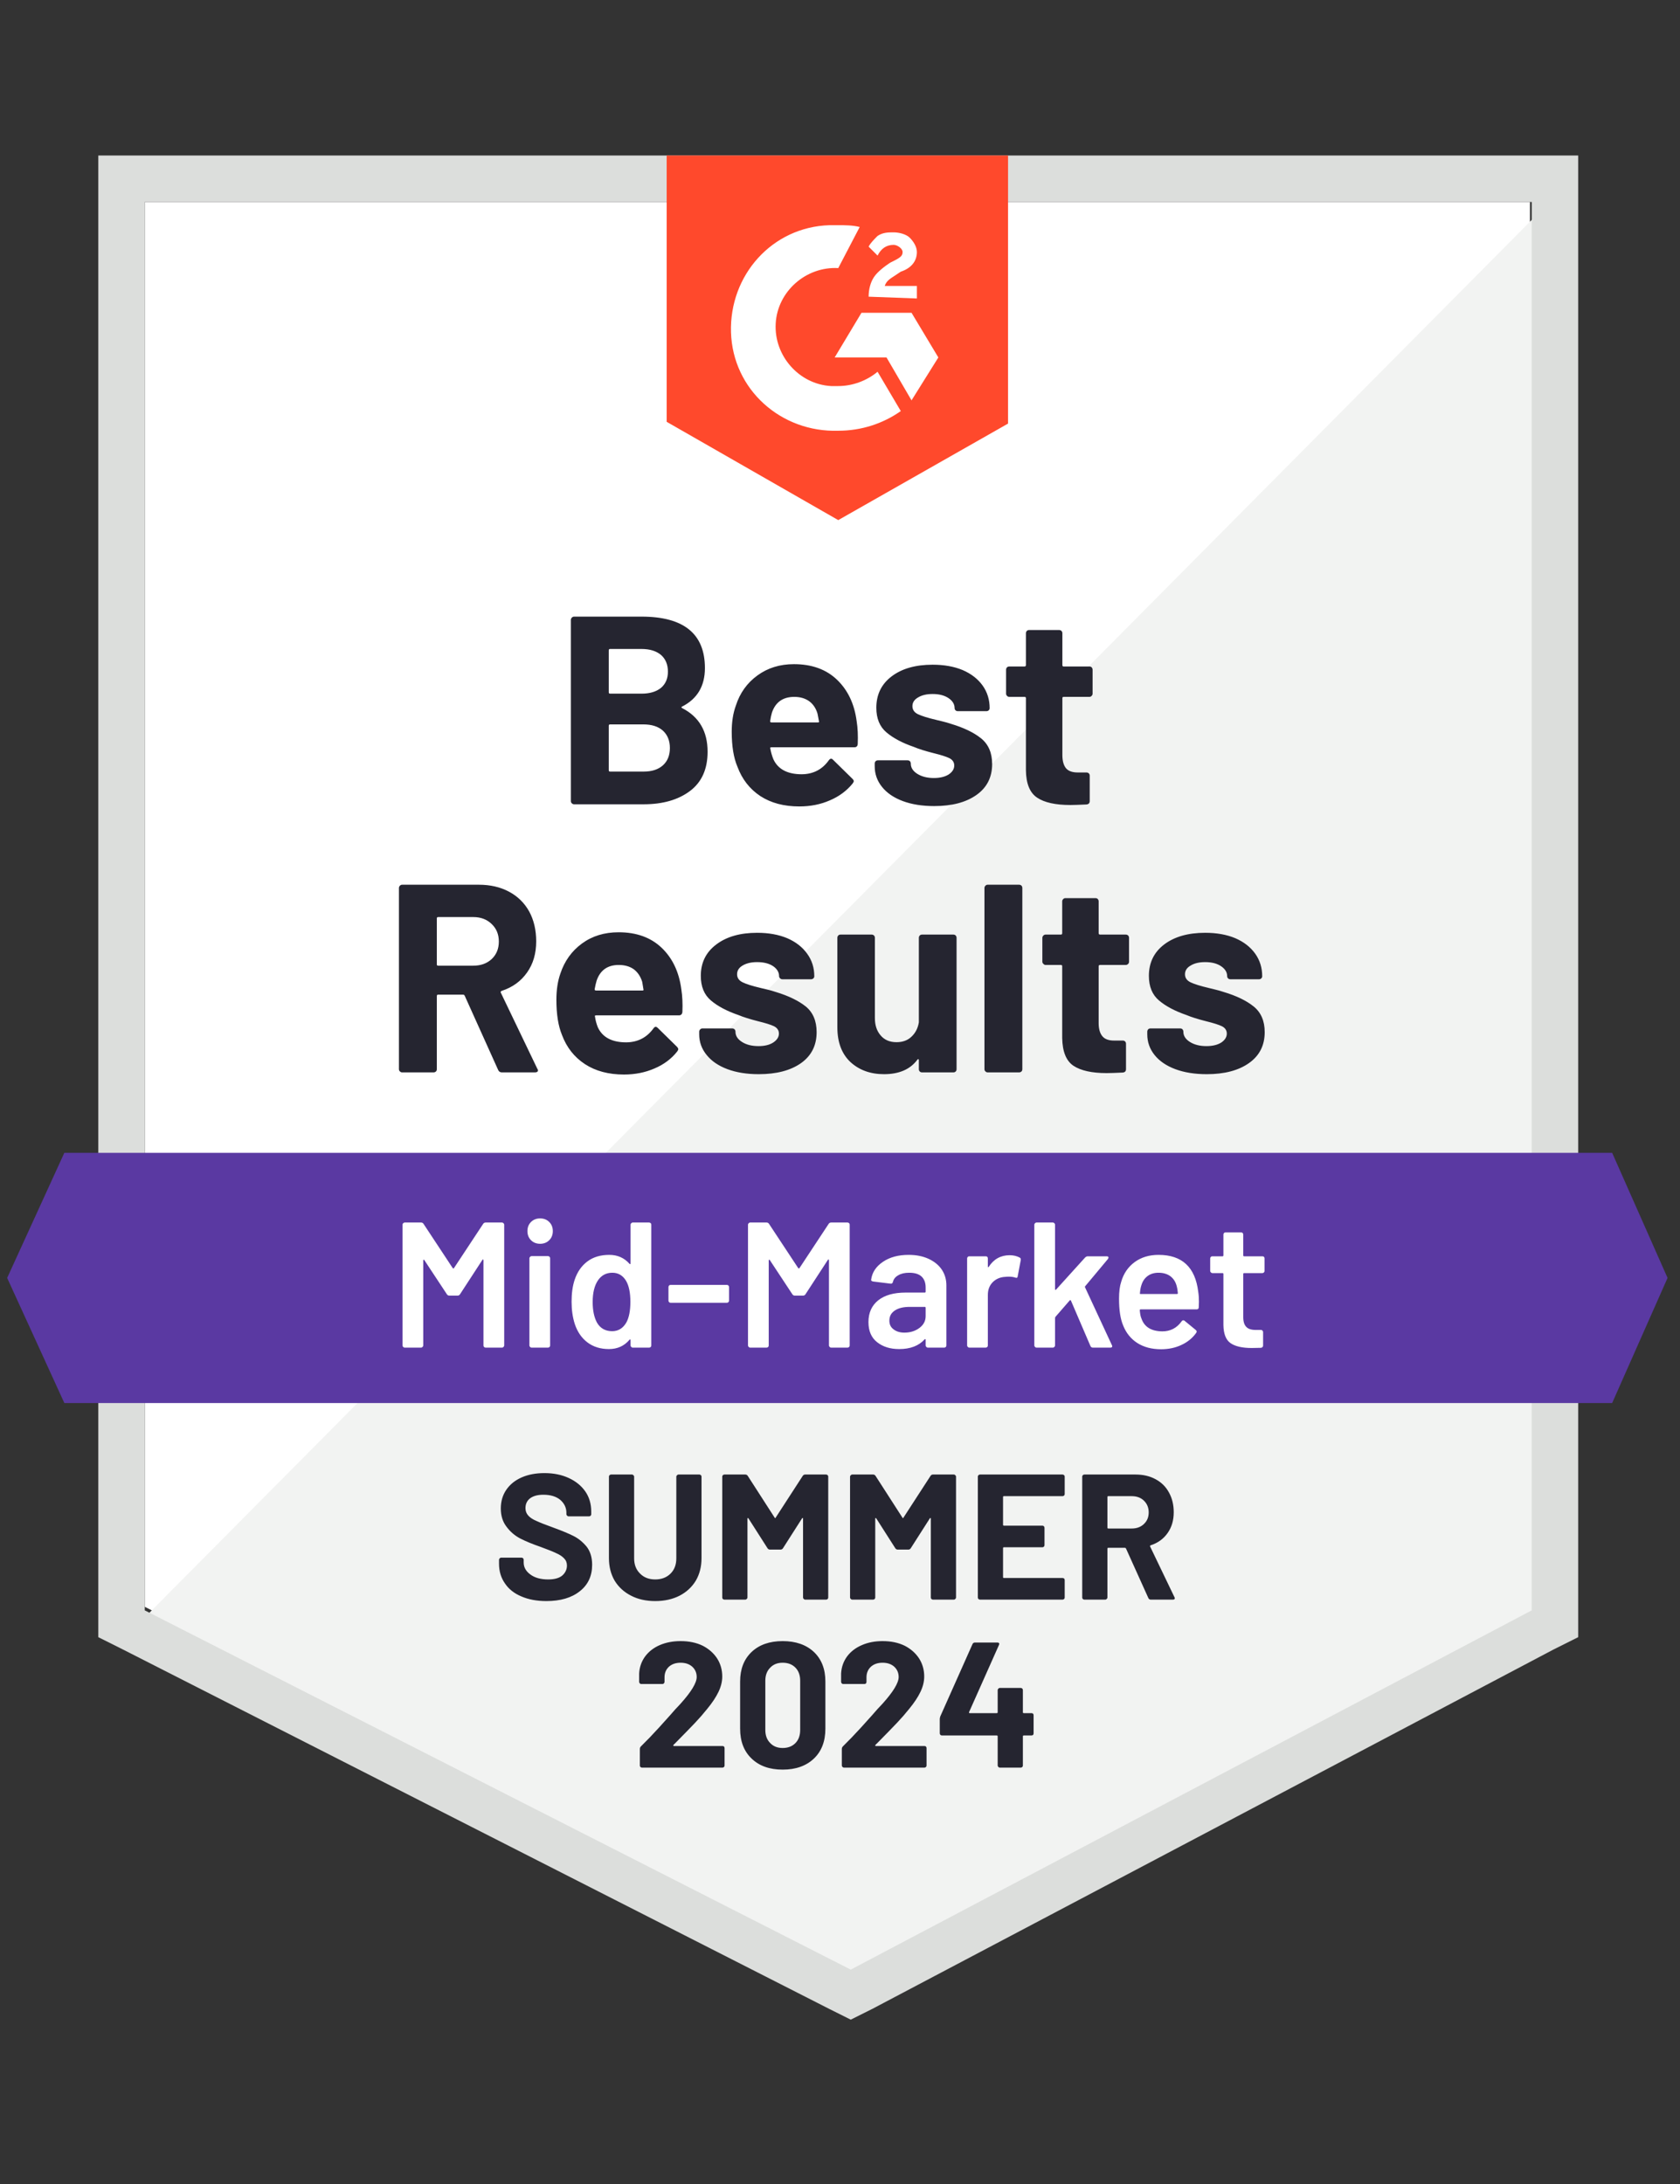
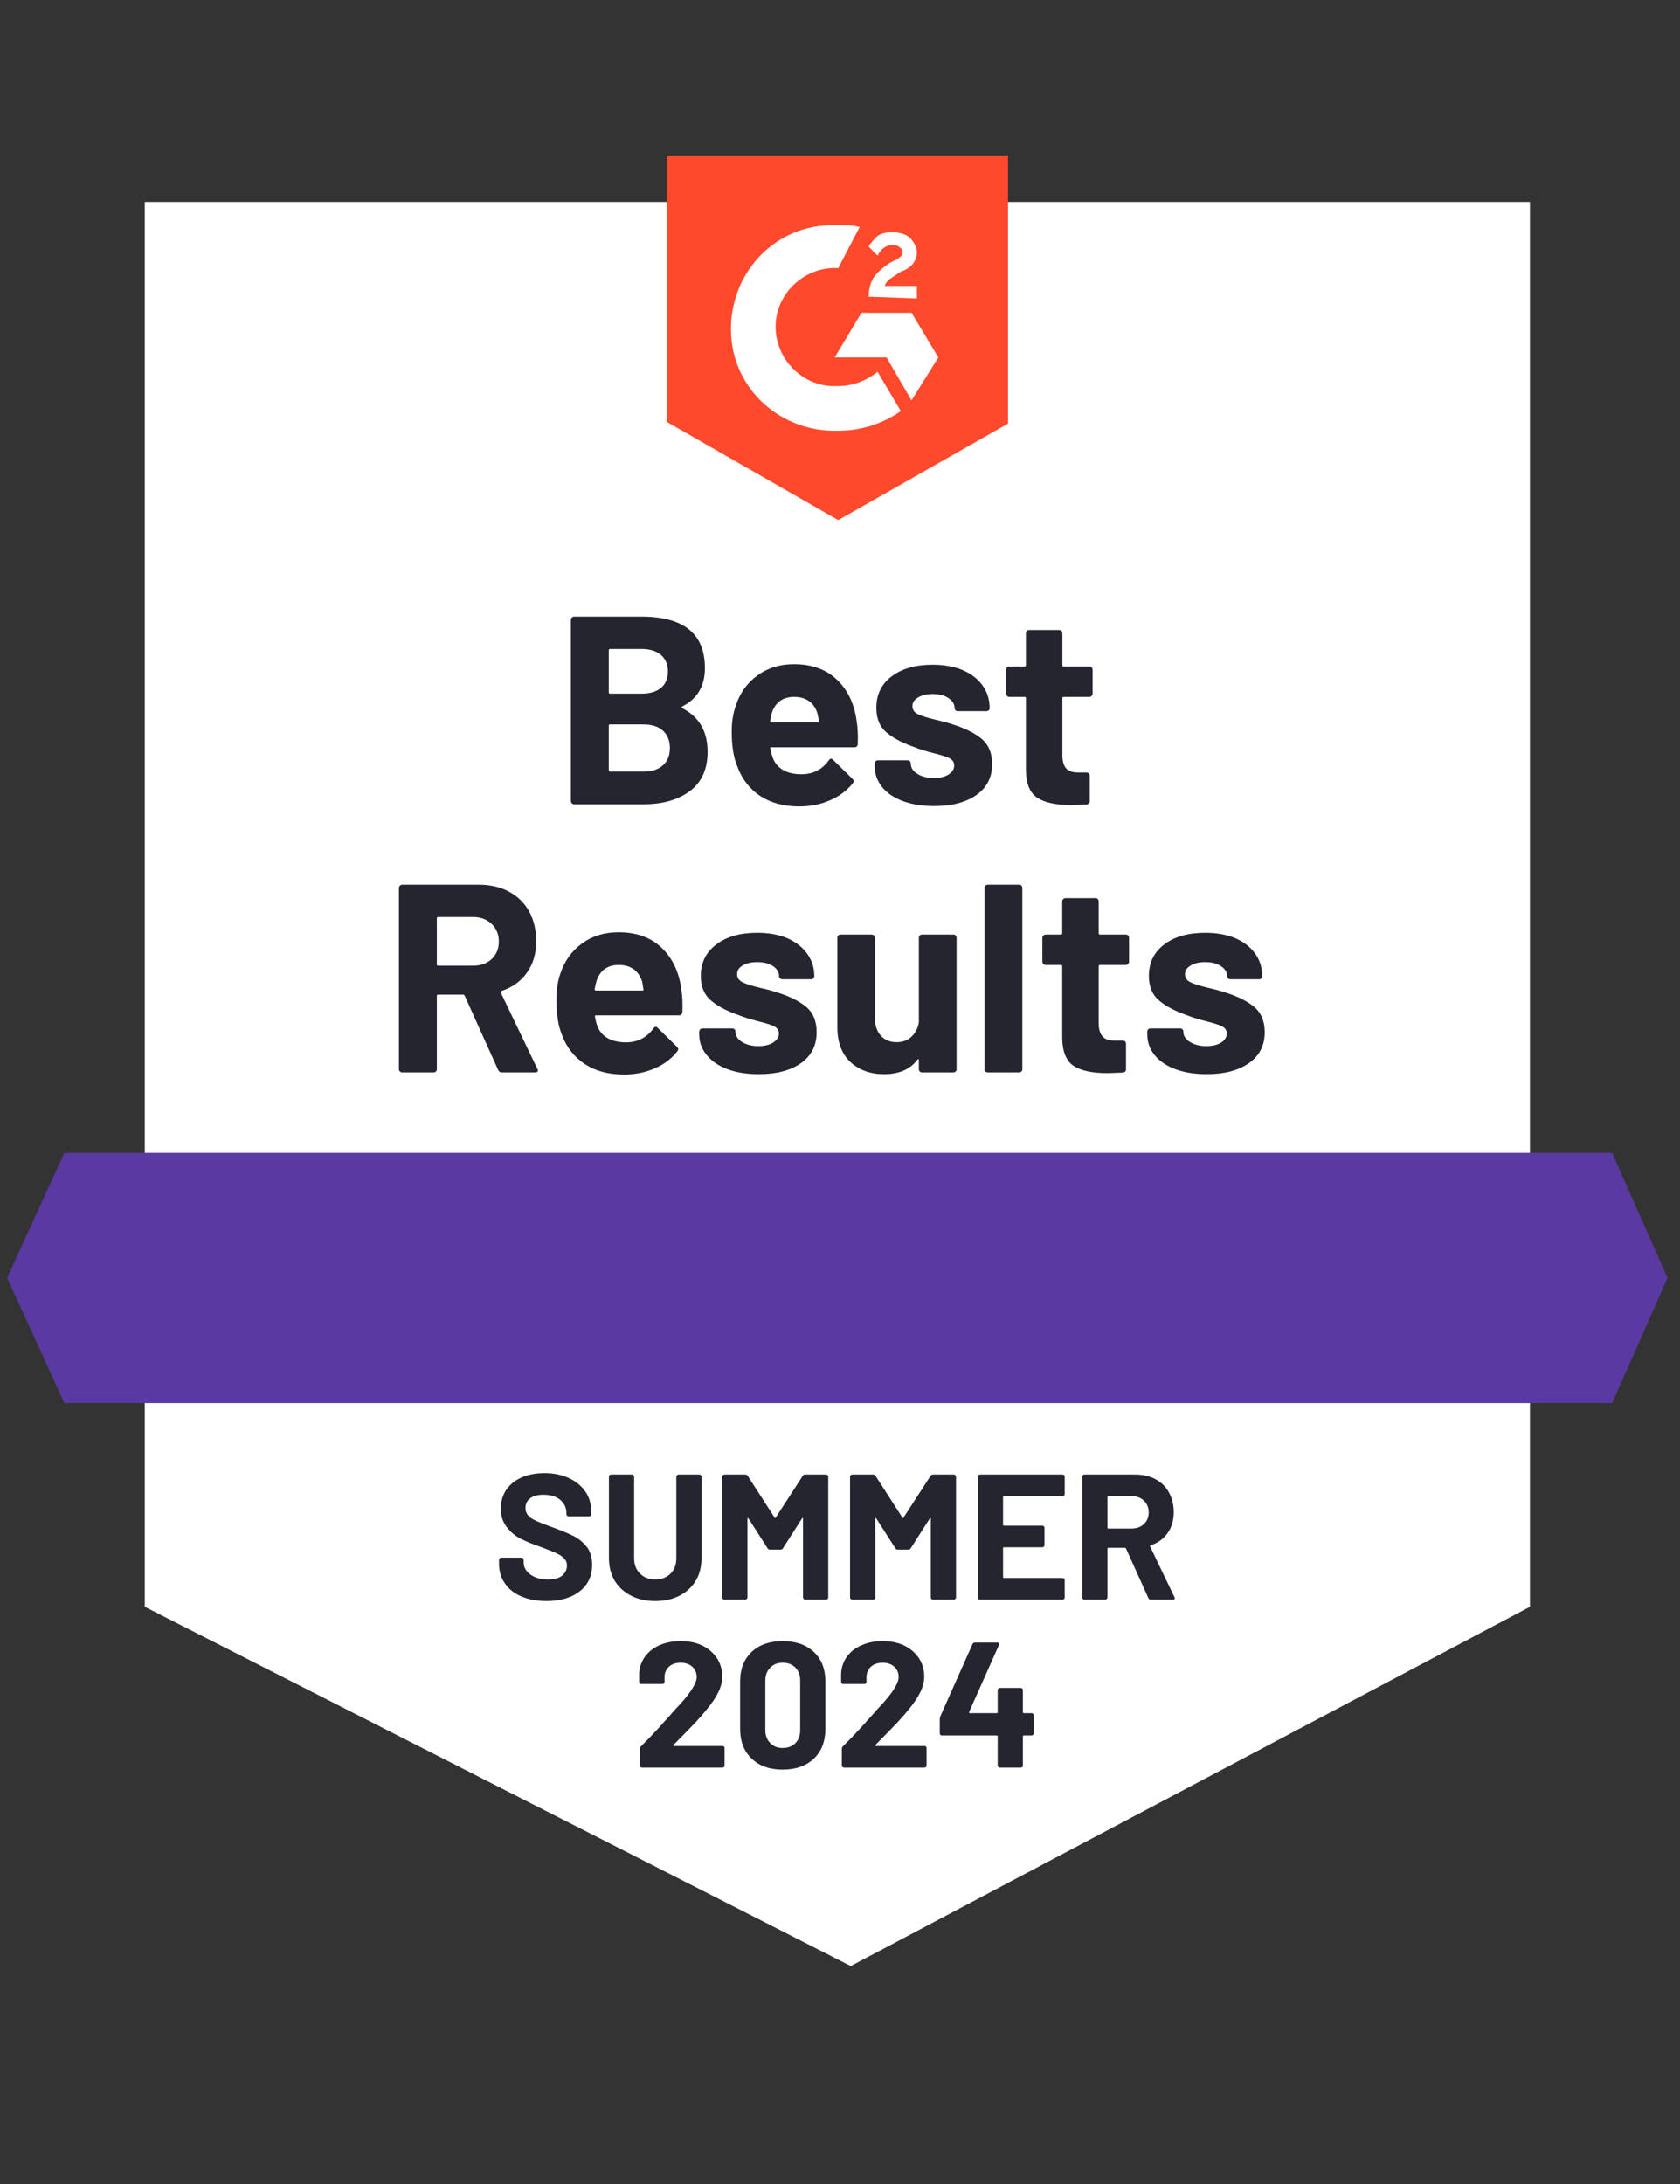
<svg xmlns="http://www.w3.org/2000/svg" width="140" height="182" viewBox="0 0 140 182" fill="none">
  <rect x="0" y="0" width="140" height="182" fill="#333333" stroke="none" />
  <path d="M12.064 133.899L70.897 163.837L127.495 133.899V16.831H12.064V133.899Z" fill="white" />
-   <path d="M128.686 17.277L10.873 135.985L71.939 166.22L128.686 137.176V17.277Z" fill="#F2F3F2" />
-   <path d="M8.192 55.853V136.431L10.277 137.474L69.109 167.412L70.897 168.305L72.684 167.412L129.431 137.474L131.516 136.431V12.958H8.192V55.853ZM12.064 134.197V16.831H127.644V134.197L70.897 164.135L12.064 134.197Z" fill="#DCDEDC" />
  <path d="M69.854 18.767C70.45 18.767 71.046 18.767 71.641 18.916L69.854 22.341C67.173 22.192 64.79 24.278 64.641 26.959C64.492 29.64 66.577 32.023 69.258 32.172H69.854C71.046 32.172 72.237 31.725 73.131 30.98L75.067 34.257C73.578 35.299 71.79 35.895 69.854 35.895C65.088 36.044 61.066 32.469 60.917 27.703C60.769 22.937 64.343 18.916 69.109 18.767H69.854ZM75.961 26.065L78.195 29.788L75.961 33.363L73.876 29.788H69.556L71.79 26.065H75.961ZM72.386 24.724C72.386 24.129 72.535 23.533 72.833 23.086C73.131 22.639 73.727 22.192 74.173 21.895L74.471 21.746C75.067 21.448 75.216 21.299 75.216 21.001C75.216 20.703 74.769 20.405 74.471 20.405C73.876 20.405 73.429 20.703 73.131 21.299L72.386 20.554C72.535 20.256 72.833 19.958 73.131 19.66C73.578 19.363 74.024 19.363 74.471 19.363C74.918 19.363 75.514 19.512 75.812 19.809C76.11 20.107 76.407 20.554 76.407 21.001C76.407 21.746 75.961 22.341 75.067 22.639L74.62 22.937C74.173 23.235 73.876 23.384 73.727 23.831H76.407V24.873L72.386 24.724ZM69.854 43.342L84.004 35.299V12.958H55.556V35.151L69.854 43.342Z" fill="#FF492C" />
  <path d="M134.346 96.068H5.362L0.596 106.494L5.362 116.92H134.346L138.963 106.494L134.346 96.068Z" fill="#5A39A2" />
  <path d="M41.823 89.366C41.674 89.366 41.57 89.296 41.51 89.157L38.725 82.976C38.695 82.916 38.651 82.887 38.591 82.887H36.506C36.436 82.887 36.402 82.926 36.402 83.006V89.097C36.402 89.177 36.377 89.242 36.327 89.291C36.268 89.341 36.203 89.366 36.133 89.366H33.512C33.443 89.366 33.383 89.341 33.333 89.291C33.274 89.242 33.244 89.177 33.244 89.097V73.995C33.244 73.925 33.274 73.861 33.333 73.801C33.383 73.751 33.443 73.727 33.512 73.727H39.902C40.855 73.727 41.694 73.92 42.419 74.308C43.144 74.695 43.705 75.246 44.102 75.961C44.489 76.676 44.683 77.505 44.683 78.448C44.683 79.461 44.43 80.325 43.923 81.04C43.417 81.765 42.712 82.276 41.808 82.574C41.729 82.604 41.704 82.653 41.734 82.723L44.772 89.053C44.812 89.112 44.832 89.157 44.832 89.187C44.832 89.306 44.747 89.366 44.579 89.366H41.823ZM36.506 76.422C36.436 76.422 36.402 76.462 36.402 76.542V80.37C36.402 80.439 36.436 80.474 36.506 80.474H39.44C40.066 80.474 40.577 80.29 40.974 79.923C41.371 79.545 41.57 79.059 41.57 78.463C41.57 77.867 41.371 77.381 40.974 77.003C40.577 76.616 40.066 76.422 39.44 76.422H36.506ZM56.777 82.44C56.866 83.006 56.896 83.636 56.866 84.331C56.846 84.52 56.747 84.614 56.568 84.614H49.672C49.583 84.614 49.553 84.649 49.583 84.719C49.623 85.016 49.702 85.314 49.821 85.612C50.209 86.446 50.998 86.863 52.19 86.863C53.143 86.853 53.897 86.466 54.453 85.702C54.513 85.612 54.578 85.568 54.647 85.568C54.697 85.568 54.751 85.597 54.811 85.657L56.419 87.236C56.489 87.315 56.524 87.385 56.524 87.444C56.524 87.474 56.494 87.534 56.434 87.623C55.948 88.239 55.317 88.71 54.543 89.038C53.768 89.376 52.919 89.544 51.996 89.544C50.715 89.544 49.633 89.256 48.749 88.68C47.855 88.095 47.215 87.28 46.828 86.238C46.52 85.493 46.366 84.52 46.366 83.319C46.366 82.494 46.475 81.769 46.694 81.144C47.041 80.091 47.642 79.252 48.496 78.627C49.35 78.001 50.367 77.689 51.549 77.689C53.038 77.689 54.235 78.121 55.139 78.984C56.042 79.848 56.588 81 56.777 82.44ZM51.564 80.414C50.631 80.414 50.015 80.851 49.717 81.725C49.657 81.924 49.603 82.162 49.553 82.44C49.553 82.509 49.593 82.544 49.672 82.544H53.53C53.619 82.544 53.649 82.509 53.619 82.44C53.55 82.013 53.515 81.804 53.515 81.814C53.376 81.367 53.143 81.02 52.815 80.772C52.477 80.533 52.06 80.414 51.564 80.414ZM63.226 89.515C62.233 89.515 61.364 89.376 60.62 89.097C59.875 88.82 59.299 88.427 58.892 87.921C58.475 87.415 58.266 86.839 58.266 86.193V85.97C58.266 85.9 58.296 85.836 58.356 85.776C58.405 85.727 58.465 85.702 58.535 85.702H61.022C61.091 85.702 61.156 85.727 61.215 85.776C61.265 85.836 61.29 85.9 61.29 85.97V85.985C61.29 86.322 61.474 86.605 61.841 86.834C62.199 87.062 62.655 87.176 63.211 87.176C63.718 87.176 64.125 87.077 64.433 86.878C64.75 86.67 64.909 86.421 64.909 86.134C64.909 85.865 64.775 85.662 64.507 85.523C64.239 85.394 63.797 85.255 63.181 85.106C62.486 84.927 61.935 84.753 61.528 84.585C60.575 84.257 59.815 83.855 59.249 83.378C58.683 82.901 58.4 82.216 58.4 81.323C58.4 80.221 58.832 79.347 59.696 78.701C60.55 78.056 61.682 77.733 63.092 77.733C64.045 77.733 64.879 77.882 65.594 78.18C66.309 78.488 66.865 78.92 67.263 79.476C67.66 80.022 67.858 80.647 67.858 81.353C67.858 81.422 67.834 81.482 67.784 81.531C67.724 81.581 67.66 81.606 67.59 81.606H65.192C65.123 81.606 65.063 81.581 65.013 81.531C64.954 81.482 64.924 81.422 64.924 81.353C64.924 81.025 64.76 80.747 64.433 80.518C64.095 80.29 63.648 80.176 63.092 80.176C62.606 80.176 62.203 80.27 61.886 80.459C61.578 80.638 61.424 80.881 61.424 81.189C61.424 81.487 61.578 81.71 61.886 81.859C62.184 82.008 62.69 82.167 63.405 82.335L63.971 82.47C64.179 82.519 64.403 82.584 64.641 82.663C65.694 82.981 66.528 83.383 67.143 83.87C67.749 84.366 68.052 85.081 68.052 86.014C68.052 87.117 67.62 87.975 66.756 88.591C65.882 89.207 64.706 89.515 63.226 89.515ZM76.571 78.15C76.571 78.081 76.596 78.016 76.646 77.957C76.695 77.907 76.76 77.882 76.84 77.882H79.446C79.525 77.882 79.59 77.907 79.64 77.957C79.689 78.016 79.714 78.081 79.714 78.15V89.097C79.714 89.177 79.689 89.242 79.64 89.291C79.59 89.341 79.525 89.366 79.446 89.366H76.84C76.76 89.366 76.695 89.341 76.646 89.291C76.596 89.242 76.571 89.177 76.571 89.097V88.338C76.571 88.298 76.556 88.273 76.527 88.263C76.497 88.254 76.467 88.273 76.437 88.323C75.842 89.117 74.918 89.515 73.667 89.515C72.535 89.515 71.602 89.177 70.867 88.502C70.142 87.817 69.78 86.853 69.78 85.612V78.15C69.78 78.081 69.805 78.016 69.854 77.957C69.904 77.907 69.968 77.882 70.048 77.882H72.639C72.709 77.882 72.773 77.907 72.833 77.957C72.883 78.016 72.907 78.081 72.907 78.15V84.838C72.907 85.433 73.066 85.915 73.384 86.282C73.702 86.66 74.144 86.849 74.71 86.849C75.226 86.849 75.643 86.695 75.961 86.387C76.288 86.079 76.492 85.682 76.571 85.195V78.15ZM82.306 89.366C82.236 89.366 82.177 89.341 82.127 89.291C82.067 89.242 82.038 89.177 82.038 89.097V73.995C82.038 73.925 82.067 73.861 82.127 73.801C82.177 73.751 82.236 73.727 82.306 73.727H84.927C84.997 73.727 85.061 73.751 85.121 73.801C85.17 73.861 85.195 73.925 85.195 73.995V89.097C85.195 89.177 85.17 89.242 85.121 89.291C85.061 89.341 84.997 89.366 84.927 89.366H82.306ZM94.087 80.146C94.087 80.216 94.062 80.275 94.013 80.325C93.953 80.384 93.888 80.414 93.819 80.414H91.674C91.595 80.414 91.555 80.449 91.555 80.518V85.255C91.555 85.741 91.659 86.109 91.868 86.357C92.066 86.595 92.389 86.714 92.836 86.714H93.566C93.645 86.714 93.71 86.739 93.759 86.789C93.809 86.839 93.834 86.903 93.834 86.983V89.097C93.834 89.266 93.745 89.361 93.566 89.38C92.94 89.41 92.493 89.425 92.225 89.425C90.994 89.425 90.071 89.222 89.455 88.814C88.849 88.407 88.537 87.638 88.517 86.506V80.518C88.517 80.449 88.482 80.414 88.412 80.414H87.132C87.062 80.414 87.002 80.384 86.953 80.325C86.893 80.275 86.863 80.216 86.863 80.146V78.15C86.863 78.081 86.893 78.016 86.953 77.957C87.002 77.907 87.062 77.882 87.132 77.882H88.412C88.482 77.882 88.517 77.842 88.517 77.763V75.112C88.517 75.042 88.546 74.978 88.606 74.918C88.656 74.868 88.715 74.844 88.785 74.844H91.287C91.366 74.844 91.431 74.868 91.481 74.918C91.53 74.978 91.555 75.042 91.555 75.112V77.763C91.555 77.842 91.595 77.882 91.674 77.882H93.819C93.888 77.882 93.953 77.907 94.013 77.957C94.062 78.016 94.087 78.081 94.087 78.15V80.146ZM100.566 89.515C99.563 89.515 98.689 89.376 97.945 89.097C97.2 88.82 96.624 88.427 96.217 87.921C95.81 87.415 95.606 86.839 95.606 86.193V85.97C95.606 85.9 95.631 85.836 95.681 85.776C95.73 85.727 95.795 85.702 95.874 85.702H98.347C98.426 85.702 98.491 85.727 98.54 85.776C98.59 85.836 98.615 85.9 98.615 85.97V85.985C98.615 86.322 98.799 86.605 99.166 86.834C99.533 87.062 99.99 87.176 100.536 87.176C101.043 87.176 101.455 87.077 101.773 86.878C102.08 86.67 102.234 86.421 102.234 86.134C102.234 85.865 102.1 85.662 101.832 85.523C101.564 85.394 101.127 85.255 100.521 85.106C99.816 84.927 99.265 84.753 98.868 84.585C97.915 84.257 97.155 83.855 96.589 83.378C96.023 82.901 95.74 82.216 95.74 81.323C95.74 80.221 96.167 79.347 97.021 78.701C97.875 78.056 99.012 77.733 100.432 77.733C101.385 77.733 102.219 77.882 102.934 78.18C103.649 78.488 104.205 78.92 104.602 79.476C104.99 80.022 105.183 80.647 105.183 81.353C105.183 81.422 105.158 81.482 105.109 81.531C105.059 81.581 104.995 81.606 104.915 81.606H102.532C102.453 81.606 102.388 81.581 102.339 81.531C102.289 81.482 102.264 81.422 102.264 81.353C102.264 81.025 102.095 80.747 101.758 80.518C101.42 80.29 100.978 80.176 100.432 80.176C99.936 80.176 99.533 80.27 99.226 80.459C98.908 80.638 98.749 80.881 98.749 81.189C98.749 81.487 98.903 81.71 99.211 81.859C99.519 82.008 100.03 82.167 100.745 82.335C100.904 82.375 101.087 82.42 101.296 82.47C101.504 82.519 101.728 82.584 101.966 82.663C103.029 82.981 103.863 83.383 104.468 83.87C105.084 84.366 105.392 85.081 105.392 86.014C105.392 87.117 104.955 87.975 104.081 88.591C103.207 89.207 102.036 89.515 100.566 89.515ZM56.851 58.877C56.762 58.917 56.762 58.962 56.851 59.011C58.261 59.736 58.966 60.947 58.966 62.645C58.966 64.095 58.475 65.187 57.492 65.922C56.509 66.657 55.223 67.024 53.634 67.024H47.84C47.771 67.024 47.711 66.999 47.662 66.95C47.602 66.9 47.572 66.836 47.572 66.756V51.653C47.572 51.584 47.602 51.519 47.662 51.46C47.711 51.41 47.771 51.385 47.84 51.385H53.456C56.98 51.385 58.743 52.815 58.743 55.675C58.743 57.164 58.112 58.232 56.851 58.877ZM50.834 54.081C50.765 54.081 50.73 54.121 50.73 54.2V57.685C50.73 57.765 50.765 57.805 50.834 57.805H53.456C54.151 57.805 54.697 57.641 55.094 57.313C55.471 56.986 55.66 56.539 55.66 55.973C55.66 55.387 55.471 54.925 55.094 54.587C54.697 54.25 54.151 54.081 53.456 54.081H50.834ZM53.634 64.299C54.319 64.299 54.856 64.125 55.243 63.777C55.63 63.43 55.824 62.948 55.824 62.333C55.824 61.727 55.63 61.245 55.243 60.888C54.856 60.54 54.309 60.367 53.605 60.367H50.834C50.765 60.367 50.73 60.406 50.73 60.486V64.179C50.73 64.259 50.765 64.299 50.834 64.299H53.634ZM71.388 60.098C71.478 60.664 71.507 61.295 71.478 61.99C71.468 62.179 71.373 62.273 71.195 62.273H64.284C64.194 62.273 64.165 62.308 64.194 62.377C64.244 62.675 64.328 62.973 64.448 63.271C64.835 64.105 65.624 64.522 66.816 64.522C67.769 64.512 68.519 64.125 69.065 63.36C69.124 63.271 69.194 63.226 69.273 63.226C69.313 63.226 69.363 63.256 69.422 63.316L71.031 64.894C71.11 64.974 71.15 65.043 71.15 65.103C71.15 65.133 71.12 65.192 71.061 65.282C70.564 65.897 69.929 66.369 69.154 66.697C68.389 67.034 67.54 67.203 66.607 67.203C65.326 67.203 64.244 66.915 63.36 66.339C62.477 65.753 61.841 64.939 61.454 63.896C61.136 63.152 60.977 62.179 60.977 60.977C60.977 60.153 61.091 59.428 61.32 58.803C61.657 57.75 62.258 56.911 63.122 56.285C63.976 55.66 64.989 55.347 66.16 55.347C67.65 55.347 68.846 55.779 69.75 56.643C70.653 57.507 71.2 58.659 71.388 60.098ZM66.19 58.073C65.247 58.073 64.626 58.51 64.328 59.383C64.269 59.582 64.219 59.82 64.179 60.098C64.179 60.168 64.214 60.203 64.284 60.203H68.156C68.246 60.203 68.275 60.168 68.246 60.098C68.166 59.671 68.126 59.463 68.126 59.473C67.997 59.026 67.764 58.678 67.426 58.43C67.089 58.192 66.677 58.073 66.19 58.073ZM77.852 67.173C76.85 67.173 75.976 67.034 75.231 66.756C74.486 66.478 73.91 66.086 73.503 65.579C73.096 65.073 72.892 64.497 72.892 63.852V63.628C72.892 63.559 72.917 63.494 72.967 63.435C73.017 63.385 73.081 63.36 73.161 63.36H75.633C75.713 63.36 75.777 63.385 75.827 63.435C75.876 63.494 75.901 63.559 75.901 63.628V63.643C75.901 63.981 76.085 64.264 76.452 64.492C76.82 64.721 77.276 64.835 77.823 64.835C78.329 64.835 78.741 64.736 79.059 64.537C79.367 64.328 79.52 64.08 79.52 63.792C79.52 63.524 79.386 63.321 79.118 63.181C78.85 63.052 78.413 62.913 77.808 62.764C77.103 62.586 76.552 62.412 76.154 62.243C75.201 61.916 74.442 61.513 73.876 61.037C73.31 60.56 73.027 59.875 73.027 58.981C73.027 57.879 73.454 57.005 74.308 56.36C75.161 55.715 76.298 55.392 77.718 55.392C78.671 55.392 79.506 55.541 80.221 55.839C80.935 56.147 81.492 56.578 81.889 57.134C82.276 57.681 82.47 58.306 82.47 59.011C82.47 59.081 82.445 59.14 82.395 59.19C82.345 59.239 82.281 59.264 82.201 59.264H79.818C79.739 59.264 79.674 59.239 79.625 59.19C79.575 59.14 79.55 59.081 79.55 59.011C79.55 58.683 79.382 58.405 79.044 58.177C78.706 57.949 78.264 57.834 77.718 57.834C77.222 57.834 76.82 57.929 76.512 58.117C76.194 58.296 76.035 58.539 76.035 58.847C76.035 59.145 76.189 59.369 76.497 59.517C76.805 59.666 77.316 59.825 78.031 59.994C78.19 60.034 78.374 60.078 78.582 60.128C78.791 60.178 79.014 60.242 79.252 60.322C80.315 60.64 81.149 61.042 81.755 61.528C82.37 62.025 82.678 62.74 82.678 63.673C82.678 64.775 82.241 65.634 81.367 66.25C80.494 66.865 79.322 67.173 77.852 67.173ZM91.049 57.805C91.049 57.874 91.024 57.934 90.974 57.983C90.924 58.043 90.86 58.073 90.781 58.073H88.636C88.566 58.073 88.531 58.108 88.531 58.177V62.913C88.531 63.4 88.631 63.767 88.829 64.016C89.028 64.254 89.356 64.373 89.812 64.373H90.542C90.612 64.373 90.676 64.398 90.736 64.448C90.785 64.497 90.81 64.562 90.81 64.641V66.756C90.81 66.925 90.721 67.019 90.542 67.039C89.917 67.069 89.47 67.084 89.202 67.084C87.961 67.084 87.037 66.88 86.431 66.473C85.816 66.066 85.503 65.296 85.493 64.165V58.177C85.493 58.108 85.453 58.073 85.374 58.073H84.108C84.028 58.073 83.964 58.043 83.914 57.983C83.865 57.934 83.84 57.874 83.84 57.805V55.809C83.84 55.739 83.865 55.675 83.914 55.615C83.964 55.566 84.028 55.541 84.108 55.541H85.374C85.453 55.541 85.493 55.501 85.493 55.422V52.77C85.493 52.701 85.518 52.636 85.568 52.577C85.617 52.527 85.682 52.502 85.761 52.502H88.263C88.333 52.502 88.397 52.527 88.457 52.577C88.507 52.636 88.531 52.701 88.531 52.77V55.422C88.531 55.501 88.566 55.541 88.636 55.541H90.781C90.86 55.541 90.924 55.566 90.974 55.615C91.024 55.675 91.049 55.739 91.049 55.809V57.805Z" fill="#252530" />
-   <path d="M40.259 101.996C40.309 101.916 40.378 101.877 40.468 101.877H41.838C41.888 101.877 41.927 101.897 41.957 101.936C41.997 101.966 42.017 102.006 42.017 102.055V112.124C42.017 112.174 41.997 112.213 41.957 112.243C41.927 112.283 41.888 112.303 41.838 112.303H40.468C40.418 112.303 40.373 112.283 40.334 112.243C40.304 112.213 40.289 112.174 40.289 112.124V105.019C40.289 104.99 40.279 104.97 40.259 104.96C40.229 104.95 40.209 104.96 40.2 104.99L38.338 107.849C38.288 107.929 38.219 107.969 38.129 107.969H37.444C37.355 107.969 37.285 107.929 37.236 107.849L35.359 105.005C35.349 104.975 35.334 104.965 35.314 104.975C35.285 104.985 35.27 105.005 35.27 105.034V112.124C35.27 112.174 35.25 112.213 35.21 112.243C35.18 112.283 35.141 112.303 35.091 112.303H33.721C33.671 112.303 33.631 112.283 33.601 112.243C33.562 112.213 33.542 112.174 33.542 112.124V102.055C33.542 102.006 33.562 101.966 33.601 101.936C33.631 101.897 33.671 101.877 33.721 101.877H35.091C35.18 101.877 35.25 101.916 35.299 101.996L37.727 105.675C37.747 105.695 37.767 105.705 37.787 105.705C37.807 105.705 37.822 105.695 37.831 105.675L40.259 101.996ZM45.011 103.649C44.703 103.649 44.449 103.55 44.251 103.351C44.052 103.153 43.953 102.899 43.953 102.592C43.953 102.284 44.052 102.031 44.251 101.832C44.449 101.633 44.703 101.534 45.011 101.534C45.318 101.534 45.572 101.633 45.77 101.832C45.969 102.031 46.068 102.284 46.068 102.592C46.068 102.899 45.969 103.153 45.77 103.351C45.572 103.55 45.318 103.649 45.011 103.649ZM44.295 112.303C44.246 112.303 44.206 112.283 44.176 112.243C44.137 112.213 44.117 112.174 44.117 112.124V104.856C44.117 104.806 44.137 104.766 44.176 104.736C44.206 104.697 44.246 104.677 44.295 104.677H45.666C45.715 104.677 45.76 104.697 45.8 104.736C45.83 104.766 45.844 104.806 45.844 104.856V112.124C45.844 112.174 45.83 112.213 45.8 112.243C45.76 112.283 45.715 112.303 45.666 112.303H44.295ZM52.547 102.055C52.547 102.006 52.567 101.966 52.606 101.936C52.636 101.897 52.676 101.877 52.726 101.877H54.096C54.146 101.877 54.19 101.897 54.23 101.936C54.26 101.966 54.275 102.006 54.275 102.055V112.124C54.275 112.174 54.26 112.213 54.23 112.243C54.19 112.283 54.146 112.303 54.096 112.303H52.726C52.676 112.303 52.636 112.283 52.606 112.243C52.567 112.213 52.547 112.174 52.547 112.124V111.677C52.547 111.647 52.537 111.628 52.517 111.618C52.497 111.608 52.477 111.618 52.458 111.647C52.021 112.164 51.45 112.422 50.745 112.422C50.04 112.422 49.444 112.238 48.957 111.871C48.471 111.503 48.118 110.992 47.9 110.337C47.721 109.781 47.632 109.16 47.632 108.475C47.632 107.77 47.716 107.164 47.885 106.658C48.103 106.002 48.456 105.491 48.943 105.124C49.429 104.756 50.04 104.573 50.775 104.573C51.46 104.573 52.021 104.821 52.458 105.317C52.477 105.337 52.497 105.347 52.517 105.347C52.537 105.337 52.547 105.317 52.547 105.288V102.055ZM52.19 110.218C52.418 109.81 52.532 109.235 52.532 108.49C52.532 107.715 52.408 107.124 52.16 106.717C51.892 106.28 51.514 106.062 51.028 106.062C50.521 106.062 50.124 106.271 49.836 106.688C49.538 107.124 49.389 107.73 49.389 108.505C49.389 109.2 49.508 109.771 49.747 110.218C50.025 110.694 50.447 110.932 51.013 110.932C51.519 110.932 51.911 110.694 52.19 110.218ZM55.883 108.564C55.834 108.564 55.794 108.549 55.764 108.52C55.724 108.48 55.705 108.435 55.705 108.386V107.254C55.705 107.204 55.724 107.159 55.764 107.12C55.794 107.09 55.834 107.075 55.883 107.075H60.575C60.625 107.075 60.664 107.09 60.694 107.12C60.734 107.159 60.754 107.204 60.754 107.254V108.386C60.754 108.435 60.734 108.48 60.694 108.52C60.664 108.549 60.625 108.564 60.575 108.564H55.883ZM69.05 101.996C69.099 101.916 69.169 101.877 69.258 101.877H70.629C70.678 101.877 70.723 101.897 70.763 101.936C70.792 101.966 70.807 102.006 70.807 102.055V112.124C70.807 112.174 70.792 112.213 70.763 112.243C70.723 112.283 70.678 112.303 70.629 112.303H69.258C69.209 112.303 69.169 112.283 69.139 112.243C69.099 112.213 69.08 112.174 69.08 112.124V105.019C69.08 104.99 69.07 104.97 69.05 104.96C69.02 104.95 69 104.96 68.99 104.99L67.128 107.849C67.079 107.929 67.009 107.969 66.92 107.969H66.235C66.145 107.969 66.076 107.929 66.026 107.849L64.15 105.005C64.14 104.975 64.125 104.965 64.105 104.975C64.075 104.985 64.06 105.005 64.06 105.034V112.124C64.06 112.174 64.045 112.213 64.016 112.243C63.976 112.283 63.931 112.303 63.882 112.303H62.511C62.462 112.303 62.422 112.283 62.392 112.243C62.352 112.213 62.333 112.174 62.333 112.124V102.055C62.333 102.006 62.352 101.966 62.392 101.936C62.422 101.897 62.462 101.877 62.511 101.877H63.882C63.971 101.877 64.04 101.916 64.09 101.996L66.518 105.675C66.538 105.695 66.558 105.705 66.577 105.705C66.597 105.705 66.612 105.695 66.622 105.675L69.05 101.996ZM75.722 104.573C76.348 104.573 76.899 104.682 77.376 104.9C77.852 105.119 78.22 105.417 78.478 105.794C78.736 106.181 78.865 106.618 78.865 107.105V112.124C78.865 112.174 78.85 112.213 78.82 112.243C78.781 112.283 78.736 112.303 78.686 112.303H77.316C77.266 112.303 77.227 112.283 77.197 112.243C77.157 112.213 77.137 112.174 77.137 112.124V111.647C77.137 111.618 77.127 111.598 77.108 111.588C77.088 111.588 77.068 111.598 77.048 111.618C76.561 112.154 75.856 112.422 74.933 112.422C74.188 112.422 73.578 112.233 73.101 111.856C72.615 111.479 72.371 110.918 72.371 110.173C72.371 109.398 72.644 108.793 73.19 108.356C73.727 107.929 74.486 107.715 75.469 107.715H77.063C77.113 107.715 77.137 107.69 77.137 107.641V107.283C77.137 106.896 77.023 106.593 76.795 106.375C76.566 106.166 76.224 106.062 75.767 106.062C75.39 106.062 75.087 106.132 74.859 106.271C74.62 106.4 74.471 106.583 74.412 106.822C74.382 106.941 74.312 106.99 74.203 106.971L72.758 106.792C72.709 106.782 72.669 106.767 72.639 106.747C72.6 106.717 72.585 106.683 72.595 106.643C72.674 106.037 73.002 105.541 73.578 105.153C74.144 104.766 74.859 104.573 75.722 104.573ZM75.365 111.052C75.852 111.052 76.269 110.923 76.616 110.664C76.964 110.406 77.137 110.079 77.137 109.681V108.981C77.137 108.932 77.113 108.907 77.063 108.907H75.812C75.285 108.907 74.873 109.006 74.576 109.205C74.268 109.403 74.114 109.686 74.114 110.054C74.114 110.371 74.233 110.615 74.471 110.784C74.7 110.962 74.998 111.052 75.365 111.052ZM84.138 104.602C84.455 104.602 84.733 104.667 84.972 104.796C85.051 104.836 85.081 104.91 85.061 105.019L84.808 106.36C84.798 106.479 84.728 106.514 84.599 106.464C84.451 106.415 84.277 106.39 84.078 106.39C83.949 106.39 83.85 106.395 83.78 106.405C83.363 106.424 83.016 106.568 82.738 106.837C82.46 107.115 82.321 107.472 82.321 107.909V112.124C82.321 112.174 82.306 112.213 82.276 112.243C82.236 112.283 82.192 112.303 82.142 112.303H80.772C80.722 112.303 80.682 112.283 80.652 112.243C80.613 112.213 80.593 112.174 80.593 112.124V104.871C80.593 104.821 80.613 104.776 80.652 104.736C80.682 104.707 80.722 104.692 80.772 104.692H82.142C82.192 104.692 82.236 104.707 82.276 104.736C82.306 104.776 82.321 104.821 82.321 104.871V105.541C82.321 105.58 82.331 105.6 82.35 105.6C82.36 105.61 82.375 105.6 82.395 105.571C82.812 104.925 83.393 104.602 84.138 104.602ZM86.372 112.303C86.322 112.303 86.282 112.283 86.253 112.243C86.213 112.213 86.193 112.174 86.193 112.124V102.055C86.193 102.006 86.213 101.966 86.253 101.936C86.282 101.897 86.322 101.877 86.372 101.877H87.742C87.792 101.877 87.832 101.897 87.861 101.936C87.901 101.966 87.921 102.006 87.921 102.055V107.432C87.921 107.462 87.931 107.482 87.951 107.492C87.971 107.502 87.99 107.492 88.01 107.462L90.423 104.796C90.493 104.727 90.567 104.692 90.647 104.692H92.225C92.325 104.692 92.374 104.727 92.374 104.796C92.374 104.826 92.359 104.866 92.329 104.915L90.438 107.179C90.408 107.209 90.403 107.244 90.423 107.283L92.657 112.094C92.677 112.134 92.687 112.164 92.687 112.184C92.687 112.263 92.632 112.303 92.523 112.303H91.078C90.979 112.303 90.91 112.258 90.87 112.169L89.246 108.386C89.237 108.366 89.217 108.351 89.187 108.341C89.167 108.341 89.152 108.351 89.142 108.371L87.951 109.741C87.931 109.781 87.921 109.815 87.921 109.845V112.124C87.921 112.174 87.901 112.213 87.861 112.243C87.832 112.283 87.792 112.303 87.742 112.303H86.372ZM99.851 107.641C99.891 107.889 99.911 108.167 99.911 108.475L99.896 108.937C99.896 109.056 99.836 109.115 99.717 109.115H95.055C95.005 109.115 94.981 109.14 94.981 109.19C95.01 109.518 95.055 109.741 95.115 109.86C95.353 110.575 95.934 110.937 96.857 110.947C97.533 110.947 98.069 110.669 98.466 110.113C98.506 110.054 98.555 110.024 98.615 110.024C98.655 110.024 98.689 110.039 98.719 110.069L99.643 110.828C99.732 110.898 99.747 110.977 99.687 111.067C99.379 111.503 98.967 111.841 98.451 112.079C97.945 112.318 97.379 112.437 96.753 112.437C95.979 112.437 95.318 112.263 94.772 111.915C94.236 111.568 93.844 111.081 93.596 110.456C93.367 109.92 93.253 109.175 93.253 108.222C93.253 107.646 93.312 107.179 93.432 106.822C93.63 106.127 94.008 105.575 94.564 105.168C95.11 104.771 95.77 104.573 96.545 104.573C98.501 104.573 99.603 105.595 99.851 107.641ZM96.545 106.062C96.177 106.062 95.869 106.156 95.621 106.345C95.383 106.524 95.214 106.777 95.115 107.105C95.055 107.273 95.016 107.492 94.996 107.76C94.976 107.81 94.996 107.834 95.055 107.834H98.079C98.128 107.834 98.153 107.81 98.153 107.76C98.133 107.512 98.103 107.323 98.064 107.194C97.974 106.837 97.801 106.559 97.543 106.36C97.274 106.161 96.942 106.062 96.545 106.062ZM105.377 105.913C105.377 105.963 105.362 106.002 105.332 106.032C105.292 106.072 105.248 106.092 105.198 106.092H103.679C103.629 106.092 103.604 106.117 103.604 106.166V109.756C103.604 110.133 103.689 110.406 103.858 110.575C104.017 110.744 104.275 110.828 104.632 110.828H105.079C105.129 110.828 105.168 110.843 105.198 110.873C105.238 110.913 105.258 110.957 105.258 111.007V112.124C105.258 112.233 105.198 112.298 105.079 112.318L104.305 112.333C103.52 112.333 102.934 112.198 102.547 111.93C102.16 111.662 101.961 111.156 101.951 110.411V106.166C101.951 106.117 101.926 106.092 101.877 106.092H101.028C100.978 106.092 100.938 106.072 100.909 106.032C100.869 106.002 100.849 105.963 100.849 105.913V104.871C100.849 104.821 100.869 104.776 100.909 104.736C100.938 104.707 100.978 104.692 101.028 104.692H101.877C101.926 104.692 101.951 104.667 101.951 104.617V102.875C101.951 102.825 101.971 102.78 102.011 102.741C102.041 102.711 102.08 102.696 102.13 102.696H103.426C103.475 102.696 103.515 102.711 103.545 102.741C103.585 102.78 103.604 102.825 103.604 102.875V104.617C103.604 104.667 103.629 104.692 103.679 104.692H105.198C105.248 104.692 105.292 104.707 105.332 104.736C105.362 104.776 105.377 104.821 105.377 104.871V105.913Z" fill="white" />
  <path d="M45.532 133.423C44.737 133.423 44.042 133.294 43.447 133.035C42.851 132.787 42.394 132.425 42.076 131.948C41.749 131.481 41.585 130.935 41.585 130.31V129.982C41.585 129.932 41.605 129.893 41.644 129.863C41.674 129.823 41.714 129.803 41.764 129.803H43.462C43.511 129.803 43.556 129.823 43.596 129.863C43.625 129.893 43.64 129.932 43.64 129.982V130.205C43.64 130.603 43.824 130.935 44.191 131.203C44.559 131.481 45.055 131.62 45.681 131.62C46.207 131.62 46.599 131.511 46.857 131.293C47.115 131.064 47.245 130.786 47.245 130.459C47.245 130.22 47.165 130.022 47.006 129.863C46.847 129.694 46.629 129.55 46.351 129.431C46.083 129.302 45.651 129.128 45.055 128.91C44.39 128.681 43.824 128.448 43.357 128.21C42.9 127.971 42.518 127.644 42.21 127.227C41.893 126.819 41.734 126.313 41.734 125.707C41.734 125.112 41.888 124.59 42.195 124.143C42.503 123.697 42.93 123.354 43.476 123.116C44.023 122.877 44.653 122.758 45.368 122.758C46.123 122.758 46.793 122.892 47.379 123.16C47.974 123.429 48.441 123.806 48.779 124.292C49.106 124.769 49.27 125.325 49.27 125.961V126.184C49.27 126.234 49.255 126.273 49.225 126.303C49.186 126.343 49.141 126.363 49.092 126.363H47.379C47.329 126.363 47.289 126.343 47.26 126.303C47.22 126.273 47.2 126.234 47.2 126.184V126.065C47.2 125.648 47.031 125.29 46.694 124.992C46.346 124.704 45.874 124.561 45.279 124.561C44.812 124.561 44.444 124.66 44.176 124.858C43.918 125.057 43.789 125.33 43.789 125.678C43.789 125.926 43.869 126.134 44.027 126.303C44.176 126.472 44.405 126.621 44.713 126.75C45.011 126.889 45.477 127.073 46.113 127.301C46.818 127.559 47.369 127.788 47.766 127.986C48.173 128.185 48.54 128.478 48.868 128.865C49.186 129.262 49.345 129.774 49.345 130.399C49.345 131.332 49.002 132.067 48.317 132.603C47.632 133.15 46.703 133.423 45.532 133.423ZM54.602 133.423C53.838 133.423 53.168 133.274 52.592 132.976C52.006 132.678 51.549 132.261 51.221 131.725C50.904 131.179 50.745 130.553 50.745 129.848V123.056C50.745 123.007 50.76 122.967 50.789 122.937C50.829 122.897 50.874 122.877 50.923 122.877H52.666C52.716 122.877 52.755 122.897 52.785 122.937C52.825 122.967 52.845 123.007 52.845 123.056V129.863C52.845 130.389 53.009 130.811 53.336 131.129C53.654 131.457 54.076 131.62 54.602 131.62C55.129 131.62 55.556 131.457 55.883 131.129C56.201 130.811 56.36 130.389 56.36 129.863V123.056C56.36 123.007 56.38 122.967 56.419 122.937C56.449 122.897 56.489 122.877 56.539 122.877H58.281C58.331 122.877 58.376 122.897 58.415 122.937C58.445 122.967 58.46 123.007 58.46 123.056V129.848C58.46 130.553 58.301 131.179 57.983 131.725C57.656 132.261 57.204 132.678 56.628 132.976C56.042 133.274 55.367 133.423 54.602 133.423ZM66.89 122.997C66.94 122.917 67.009 122.877 67.099 122.877H68.841C68.891 122.877 68.936 122.897 68.975 122.937C69.005 122.967 69.02 123.007 69.02 123.056V133.125C69.02 133.174 69.005 133.214 68.975 133.244C68.936 133.284 68.891 133.303 68.841 133.303H67.099C67.049 133.303 67.009 133.284 66.98 133.244C66.94 133.214 66.92 133.174 66.92 133.125V126.556C66.92 126.517 66.91 126.497 66.89 126.497C66.87 126.497 66.85 126.512 66.831 126.541L65.252 129.014C65.202 129.093 65.133 129.133 65.043 129.133H64.165C64.075 129.133 64.006 129.093 63.956 129.014L62.377 126.541C62.357 126.512 62.337 126.497 62.318 126.497C62.298 126.507 62.288 126.532 62.288 126.571V133.125C62.288 133.174 62.268 133.214 62.228 133.244C62.198 133.284 62.159 133.303 62.109 133.303H60.366C60.317 133.303 60.272 133.284 60.232 133.244C60.203 133.214 60.188 133.174 60.188 133.125V123.056C60.188 123.007 60.203 122.967 60.232 122.937C60.272 122.897 60.317 122.877 60.366 122.877H62.109C62.198 122.877 62.268 122.917 62.318 122.997L64.552 126.467C64.582 126.527 64.611 126.527 64.641 126.467L66.89 122.997ZM77.54 122.997C77.589 122.917 77.659 122.877 77.748 122.877H79.491C79.54 122.877 79.58 122.897 79.61 122.937C79.65 122.967 79.669 123.007 79.669 123.056V133.125C79.669 133.174 79.65 133.214 79.61 133.244C79.58 133.284 79.54 133.303 79.491 133.303H77.748C77.698 133.303 77.654 133.284 77.614 133.244C77.584 133.214 77.569 133.174 77.569 133.125V126.556C77.569 126.517 77.559 126.497 77.54 126.497C77.52 126.497 77.5 126.512 77.48 126.541L75.901 129.014C75.852 129.093 75.782 129.133 75.693 129.133H74.814C74.725 129.133 74.655 129.093 74.605 129.014L73.027 126.541C73.007 126.512 72.987 126.497 72.967 126.497C72.947 126.507 72.937 126.532 72.937 126.571V133.125C72.937 133.174 72.922 133.214 72.892 133.244C72.853 133.284 72.808 133.303 72.758 133.303H71.016C70.966 133.303 70.927 133.284 70.897 133.244C70.857 133.214 70.837 133.174 70.837 133.125V123.056C70.837 123.007 70.857 122.967 70.897 122.937C70.927 122.897 70.966 122.877 71.016 122.877H72.758C72.848 122.877 72.917 122.917 72.967 122.997L75.201 126.467C75.231 126.527 75.261 126.527 75.29 126.467L77.54 122.997ZM88.725 124.501C88.725 124.551 88.71 124.59 88.68 124.62C88.641 124.66 88.596 124.68 88.546 124.68H83.661C83.611 124.68 83.587 124.704 83.587 124.754V127.063C83.587 127.112 83.611 127.137 83.661 127.137H86.863C86.913 127.137 86.953 127.152 86.983 127.182C87.022 127.222 87.042 127.266 87.042 127.316V128.761C87.042 128.81 87.022 128.855 86.983 128.895C86.953 128.925 86.913 128.939 86.863 128.939H83.661C83.611 128.939 83.587 128.964 83.587 129.014V131.427C83.587 131.476 83.611 131.501 83.661 131.501H88.546C88.596 131.501 88.641 131.516 88.68 131.546C88.71 131.586 88.725 131.63 88.725 131.68V133.125C88.725 133.174 88.71 133.214 88.68 133.244C88.641 133.284 88.596 133.303 88.546 133.303H81.665C81.616 133.303 81.571 133.284 81.531 133.244C81.501 133.214 81.487 133.174 81.487 133.125V123.056C81.487 123.007 81.501 122.967 81.531 122.937C81.571 122.897 81.616 122.877 81.665 122.877H88.546C88.596 122.877 88.641 122.897 88.68 122.937C88.71 122.967 88.725 123.007 88.725 123.056V124.501ZM95.904 133.303C95.805 133.303 95.735 133.259 95.696 133.169L93.834 129.044C93.814 129.004 93.784 128.984 93.745 128.984H92.359C92.31 128.984 92.285 129.009 92.285 129.059V133.125C92.285 133.174 92.265 133.214 92.225 133.244C92.195 133.284 92.156 133.303 92.106 133.303H90.364C90.314 133.303 90.269 133.284 90.229 133.244C90.2 133.214 90.185 133.174 90.185 133.125V123.056C90.185 123.007 90.2 122.967 90.229 122.937C90.269 122.897 90.314 122.877 90.364 122.877H94.623C95.259 122.877 95.815 123.007 96.291 123.265C96.778 123.523 97.15 123.89 97.409 124.367C97.677 124.844 97.811 125.395 97.811 126.02C97.811 126.695 97.642 127.271 97.304 127.748C96.967 128.234 96.495 128.577 95.889 128.776C95.84 128.795 95.825 128.83 95.845 128.88L97.87 133.095C97.89 133.135 97.9 133.164 97.9 133.184C97.9 133.264 97.845 133.303 97.736 133.303H95.904ZM92.359 124.68C92.31 124.68 92.285 124.704 92.285 124.754V127.301C92.285 127.351 92.31 127.376 92.359 127.376H94.311C94.728 127.376 95.065 127.251 95.323 127.003C95.591 126.755 95.725 126.432 95.725 126.035C95.725 125.638 95.591 125.31 95.323 125.052C95.065 124.804 94.728 124.68 94.311 124.68H92.359ZM56.122 145.412C56.102 145.432 56.097 145.452 56.107 145.472C56.117 145.492 56.136 145.502 56.166 145.502H60.203C60.252 145.502 60.297 145.517 60.337 145.547C60.366 145.586 60.381 145.631 60.381 145.681V147.125C60.381 147.175 60.366 147.215 60.337 147.244C60.297 147.284 60.252 147.304 60.203 147.304H53.5C53.45 147.304 53.406 147.284 53.366 147.244C53.336 147.215 53.322 147.175 53.322 147.125V145.755C53.322 145.666 53.351 145.591 53.411 145.532C53.897 145.055 54.394 144.539 54.9 143.983C55.407 143.417 55.724 143.064 55.853 142.925C56.132 142.597 56.414 142.285 56.703 141.987C57.606 140.984 58.058 140.239 58.058 139.753C58.058 139.405 57.934 139.117 57.685 138.889C57.437 138.67 57.114 138.561 56.717 138.561C56.32 138.561 55.998 138.67 55.749 138.889C55.501 139.117 55.377 139.415 55.377 139.782V140.155C55.377 140.204 55.357 140.249 55.317 140.289C55.288 140.319 55.248 140.334 55.198 140.334H53.441C53.391 140.334 53.351 140.319 53.322 140.289C53.282 140.249 53.262 140.204 53.262 140.155V139.455C53.292 138.919 53.461 138.442 53.768 138.025C54.076 137.618 54.483 137.305 54.99 137.087C55.506 136.868 56.082 136.759 56.717 136.759C57.422 136.759 58.038 136.888 58.564 137.146C59.081 137.414 59.483 137.772 59.771 138.219C60.049 138.665 60.188 139.162 60.188 139.708C60.188 140.125 60.084 140.552 59.875 140.989C59.666 141.426 59.354 141.897 58.937 142.404C58.629 142.791 58.296 143.173 57.939 143.551C57.581 143.928 57.05 144.474 56.345 145.189L56.122 145.412ZM65.222 147.468C64.13 147.468 63.266 147.16 62.63 146.544C61.995 145.939 61.677 145.11 61.677 144.057V140.125C61.677 139.092 61.995 138.273 62.63 137.667C63.266 137.062 64.13 136.759 65.222 136.759C66.314 136.759 67.183 137.062 67.829 137.667C68.464 138.273 68.782 139.092 68.782 140.125V144.057C68.782 145.11 68.464 145.939 67.829 146.544C67.183 147.16 66.314 147.468 65.222 147.468ZM65.222 145.666C65.669 145.666 66.026 145.527 66.294 145.249C66.552 144.981 66.682 144.618 66.682 144.161V140.065C66.682 139.609 66.552 139.246 66.294 138.978C66.026 138.7 65.669 138.561 65.222 138.561C64.785 138.561 64.438 138.7 64.179 138.978C63.911 139.246 63.777 139.609 63.777 140.065V144.161C63.777 144.618 63.911 144.981 64.179 145.249C64.438 145.527 64.785 145.666 65.222 145.666ZM72.952 145.412C72.932 145.432 72.927 145.452 72.937 145.472C72.947 145.492 72.967 145.502 72.997 145.502H77.033C77.083 145.502 77.127 145.517 77.167 145.547C77.197 145.586 77.212 145.631 77.212 145.681V147.125C77.212 147.175 77.197 147.215 77.167 147.244C77.127 147.284 77.083 147.304 77.033 147.304H70.331C70.281 147.304 70.241 147.284 70.212 147.244C70.172 147.215 70.152 147.175 70.152 147.125V145.755C70.152 145.666 70.182 145.591 70.241 145.532C70.728 145.055 71.224 144.539 71.731 143.983C72.237 143.417 72.555 143.064 72.684 142.925C72.962 142.597 73.245 142.285 73.533 141.987C74.437 140.984 74.888 140.239 74.888 139.753C74.888 139.405 74.764 139.117 74.516 138.889C74.268 138.67 73.945 138.561 73.548 138.561C73.151 138.561 72.828 138.67 72.58 138.889C72.332 139.117 72.207 139.415 72.207 139.782V140.155C72.207 140.204 72.192 140.249 72.163 140.289C72.123 140.319 72.078 140.334 72.029 140.334H70.271C70.222 140.334 70.182 140.319 70.152 140.289C70.112 140.249 70.092 140.204 70.092 140.155V139.455C70.122 138.919 70.291 138.442 70.599 138.025C70.907 137.618 71.319 137.305 71.835 137.087C72.341 136.868 72.912 136.759 73.548 136.759C74.253 136.759 74.868 136.888 75.395 137.146C75.911 137.414 76.313 137.772 76.601 138.219C76.879 138.665 77.018 139.162 77.018 139.708C77.018 140.125 76.914 140.552 76.705 140.989C76.497 141.426 76.184 141.897 75.767 142.404C75.459 142.791 75.127 143.173 74.769 143.551C74.412 143.928 73.88 144.474 73.175 145.189L72.952 145.412ZM85.955 142.761C86.004 142.761 86.049 142.776 86.089 142.806C86.119 142.846 86.133 142.89 86.133 142.94V144.444C86.133 144.494 86.119 144.539 86.089 144.578C86.049 144.608 86.004 144.623 85.955 144.623H85.314C85.265 144.623 85.24 144.648 85.24 144.698V147.125C85.24 147.175 85.225 147.215 85.195 147.244C85.156 147.284 85.111 147.304 85.061 147.304H83.319C83.269 147.304 83.229 147.284 83.199 147.244C83.16 147.215 83.14 147.175 83.14 147.125V144.698C83.14 144.648 83.115 144.623 83.065 144.623H78.493C78.443 144.623 78.403 144.608 78.374 144.578C78.334 144.539 78.314 144.494 78.314 144.444V143.253C78.314 143.193 78.329 143.119 78.359 143.029L81.04 137.012C81.079 136.923 81.149 136.878 81.248 136.878H83.11C83.18 136.878 83.229 136.898 83.259 136.938C83.279 136.967 83.274 137.017 83.244 137.087L80.757 142.672C80.747 142.692 80.747 142.712 80.757 142.732C80.767 142.751 80.781 142.761 80.801 142.761H83.065C83.115 142.761 83.14 142.736 83.14 142.687V140.84C83.14 140.79 83.16 140.751 83.199 140.721C83.229 140.681 83.269 140.661 83.319 140.661H85.061C85.111 140.661 85.156 140.681 85.195 140.721C85.225 140.751 85.24 140.79 85.24 140.84V142.687C85.24 142.736 85.265 142.761 85.314 142.761H85.955Z" fill="#252530" />
</svg>